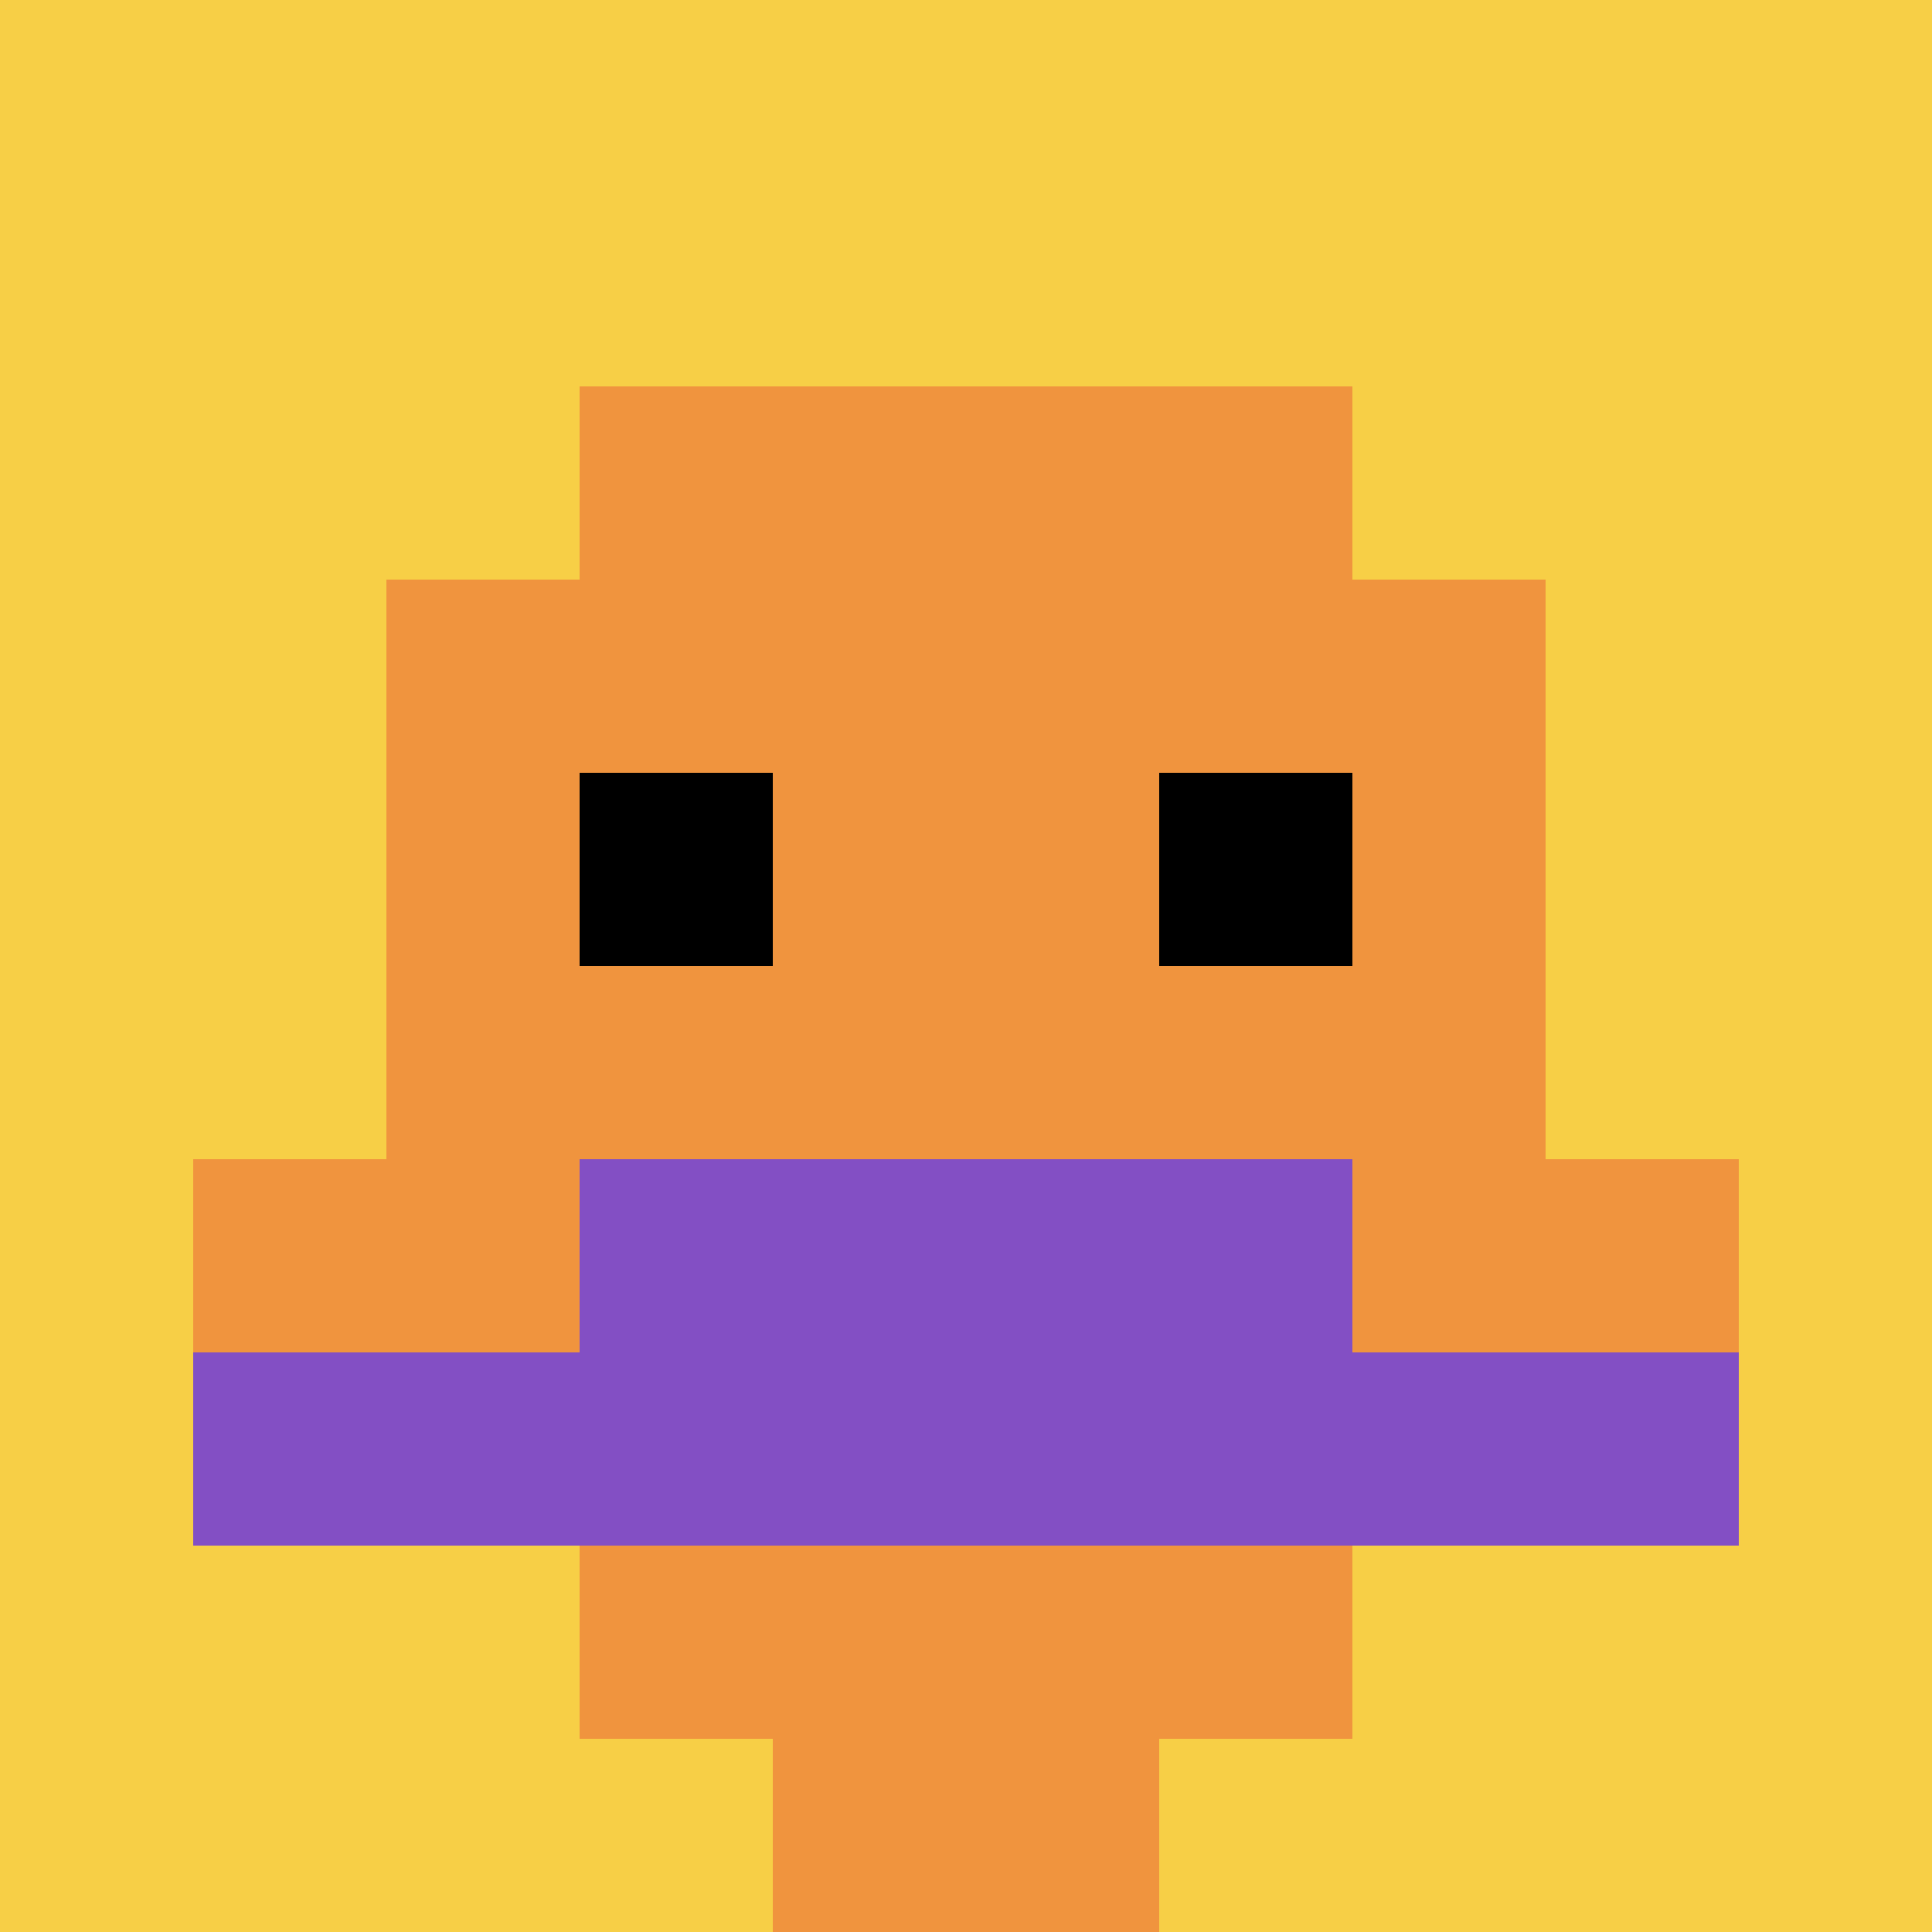
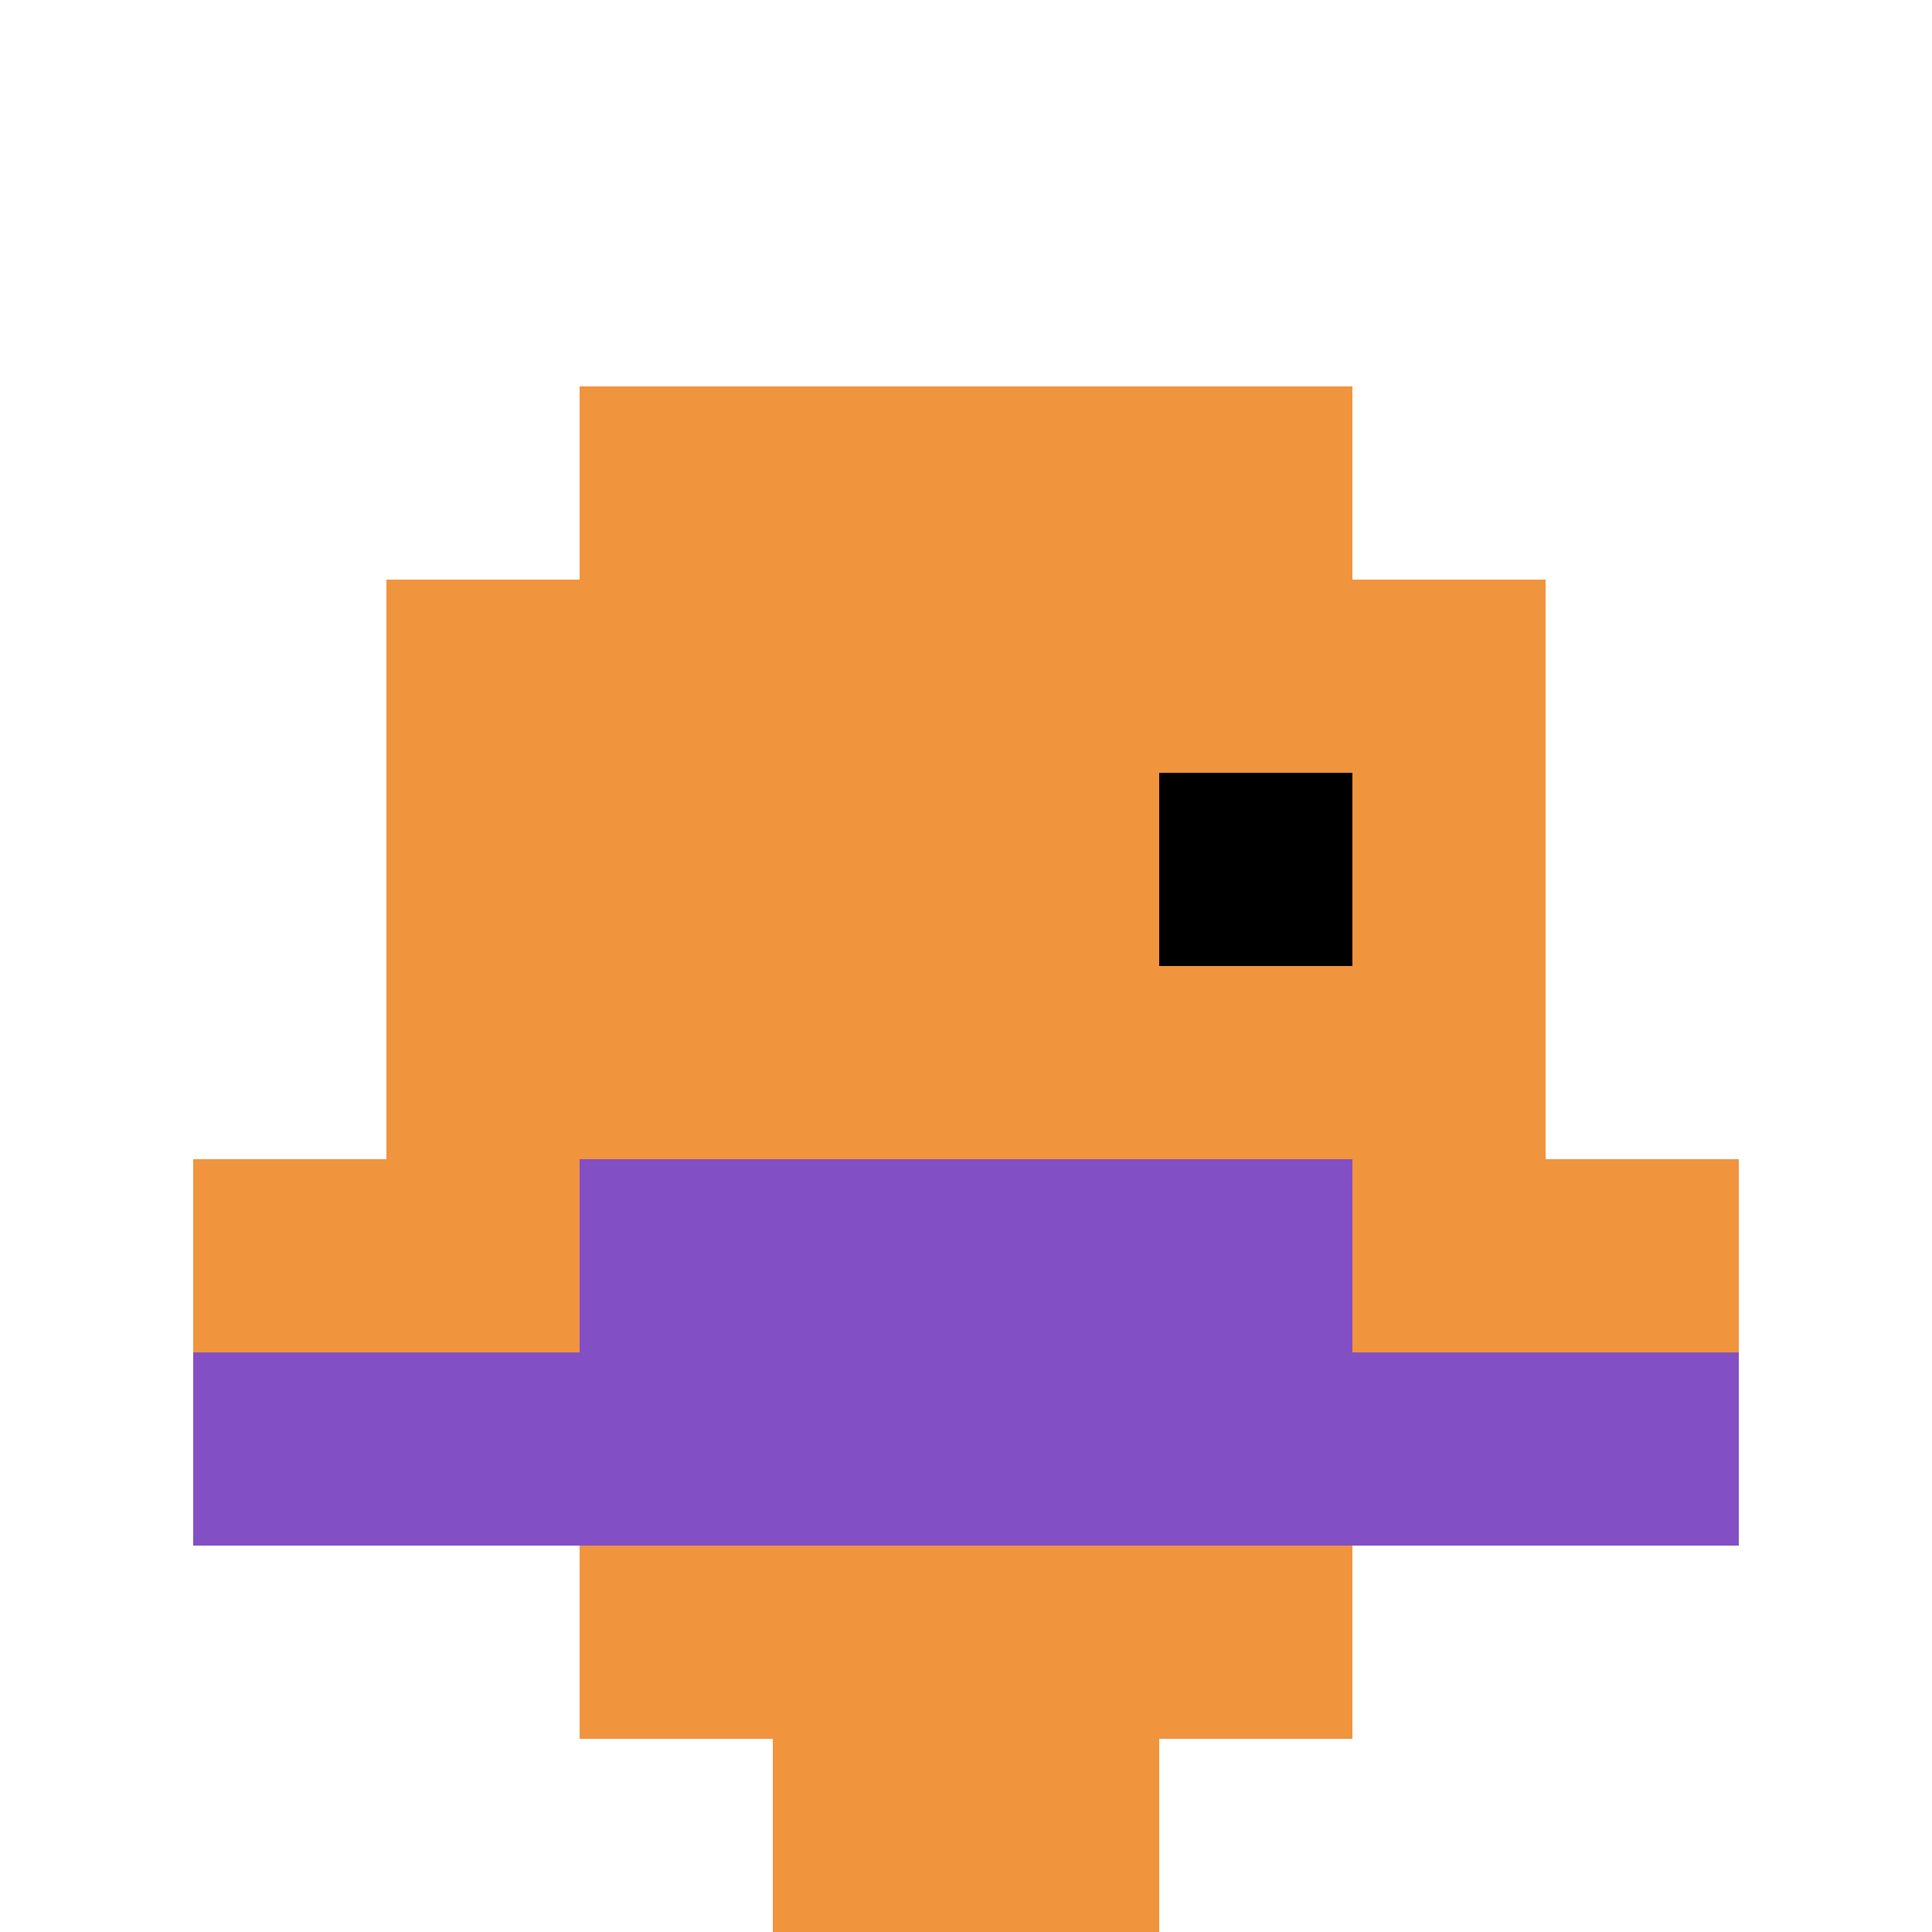
<svg xmlns="http://www.w3.org/2000/svg" version="1.1" width="827" height="827">
  <title>'goose-pfp-358255' by Dmitri Cherniak</title>
  <desc>seed=358255
backgroundColor=#ffffff
padding=20
innerPadding=0
timeout=500
dimension=1
border=false
Save=function(){return n.handleSave()}
frame=27

Rendered at Sun Sep 15 2024 18:54:30 GMT+0800 (中国标准时间)
Generated in &lt;1ms
</desc>
  <defs />
  <rect width="100%" height="100%" fill="#ffffff" />
  <g>
    <g id="0-0">
-       <rect x="0" y="0" height="827" width="827" fill="#F7CF46" />
      <g>
        <rect id="0-0-3-2-4-7" x="248.1" y="165.4" width="330.8" height="578.9" fill="#F0943E" />
        <rect id="0-0-2-3-6-5" x="165.4" y="248.1" width="496.2" height="413.5" fill="#F0943E" />
        <rect id="0-0-4-8-2-2" x="330.8" y="661.6" width="165.4" height="165.4" fill="#F0943E" />
        <rect id="0-0-1-6-8-1" x="82.7" y="496.2" width="661.6" height="82.7" fill="#F0943E" />
        <rect id="0-0-1-7-8-1" x="82.7" y="578.9" width="661.6" height="82.7" fill="#834FC4" />
        <rect id="0-0-3-6-4-2" x="248.1" y="496.2" width="330.8" height="165.4" fill="#834FC4" />
-         <rect id="0-0-3-4-1-1" x="248.1" y="330.8" width="82.7" height="82.7" fill="#000000" />
        <rect id="0-0-6-4-1-1" x="496.2" y="330.8" width="82.7" height="82.7" fill="#000000" />
      </g>
      <rect x="0" y="0" stroke="white" stroke-width="0" height="827" width="827" fill="none" />
    </g>
  </g>
</svg>